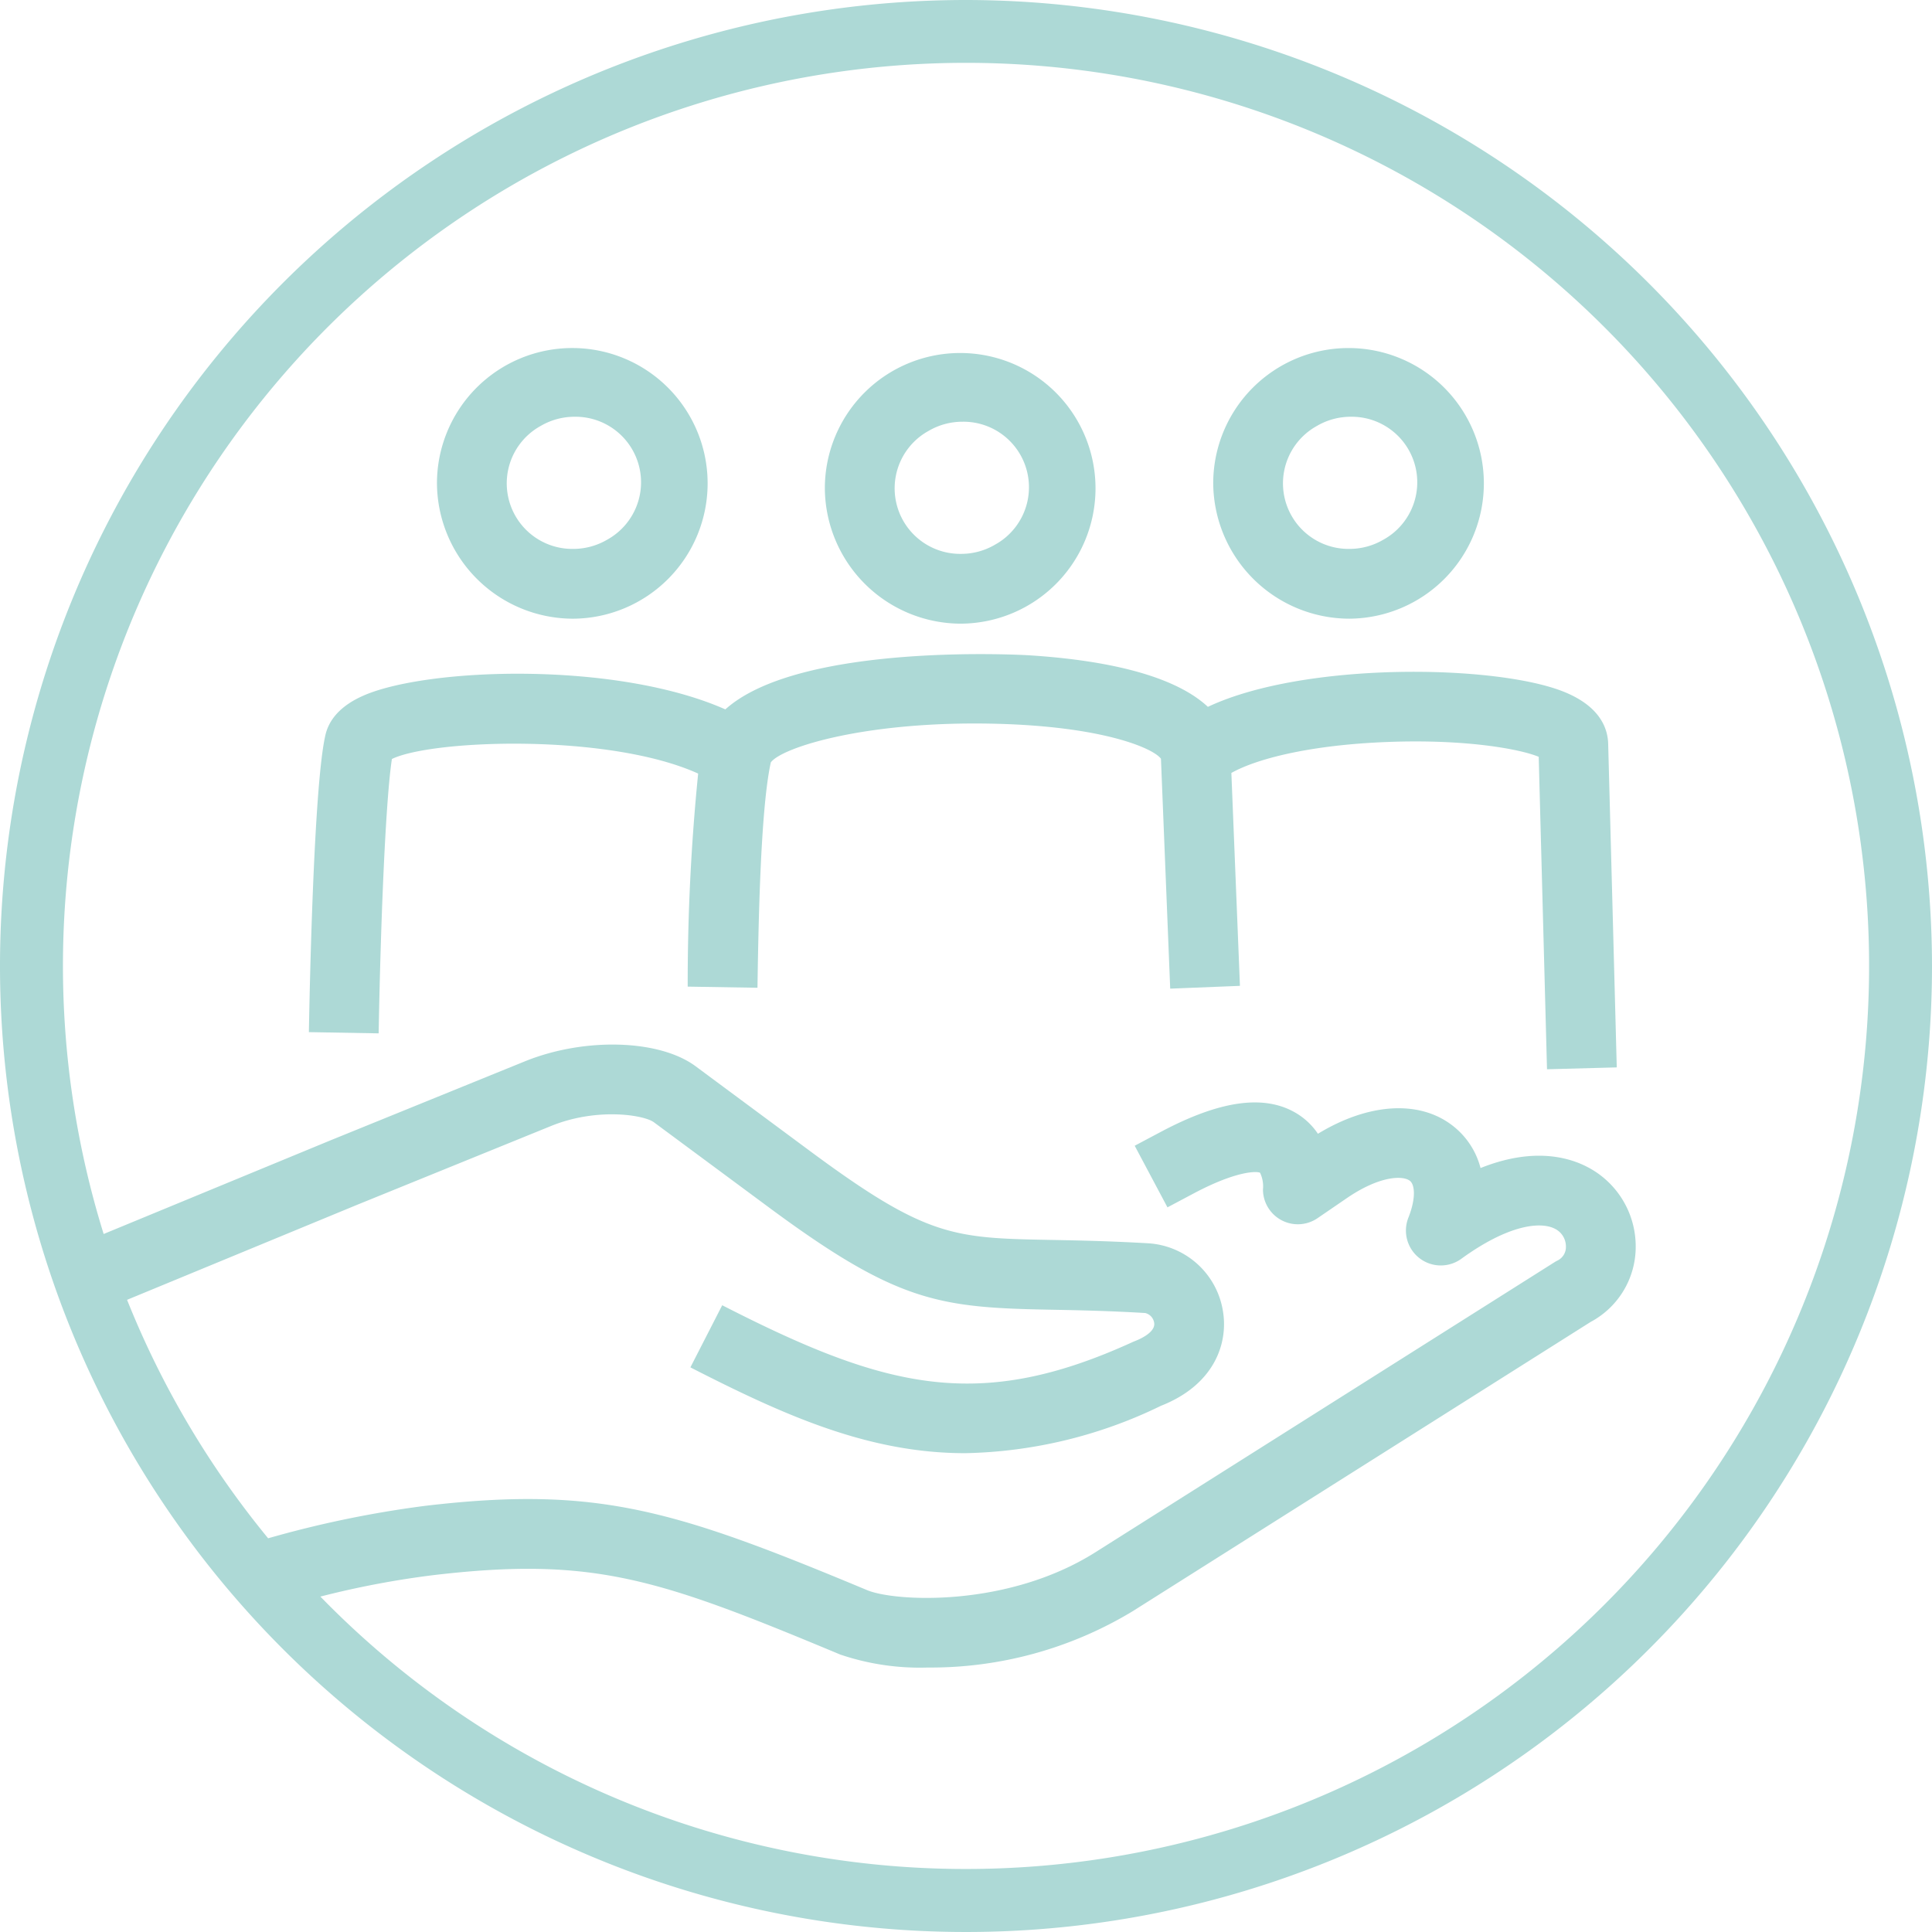
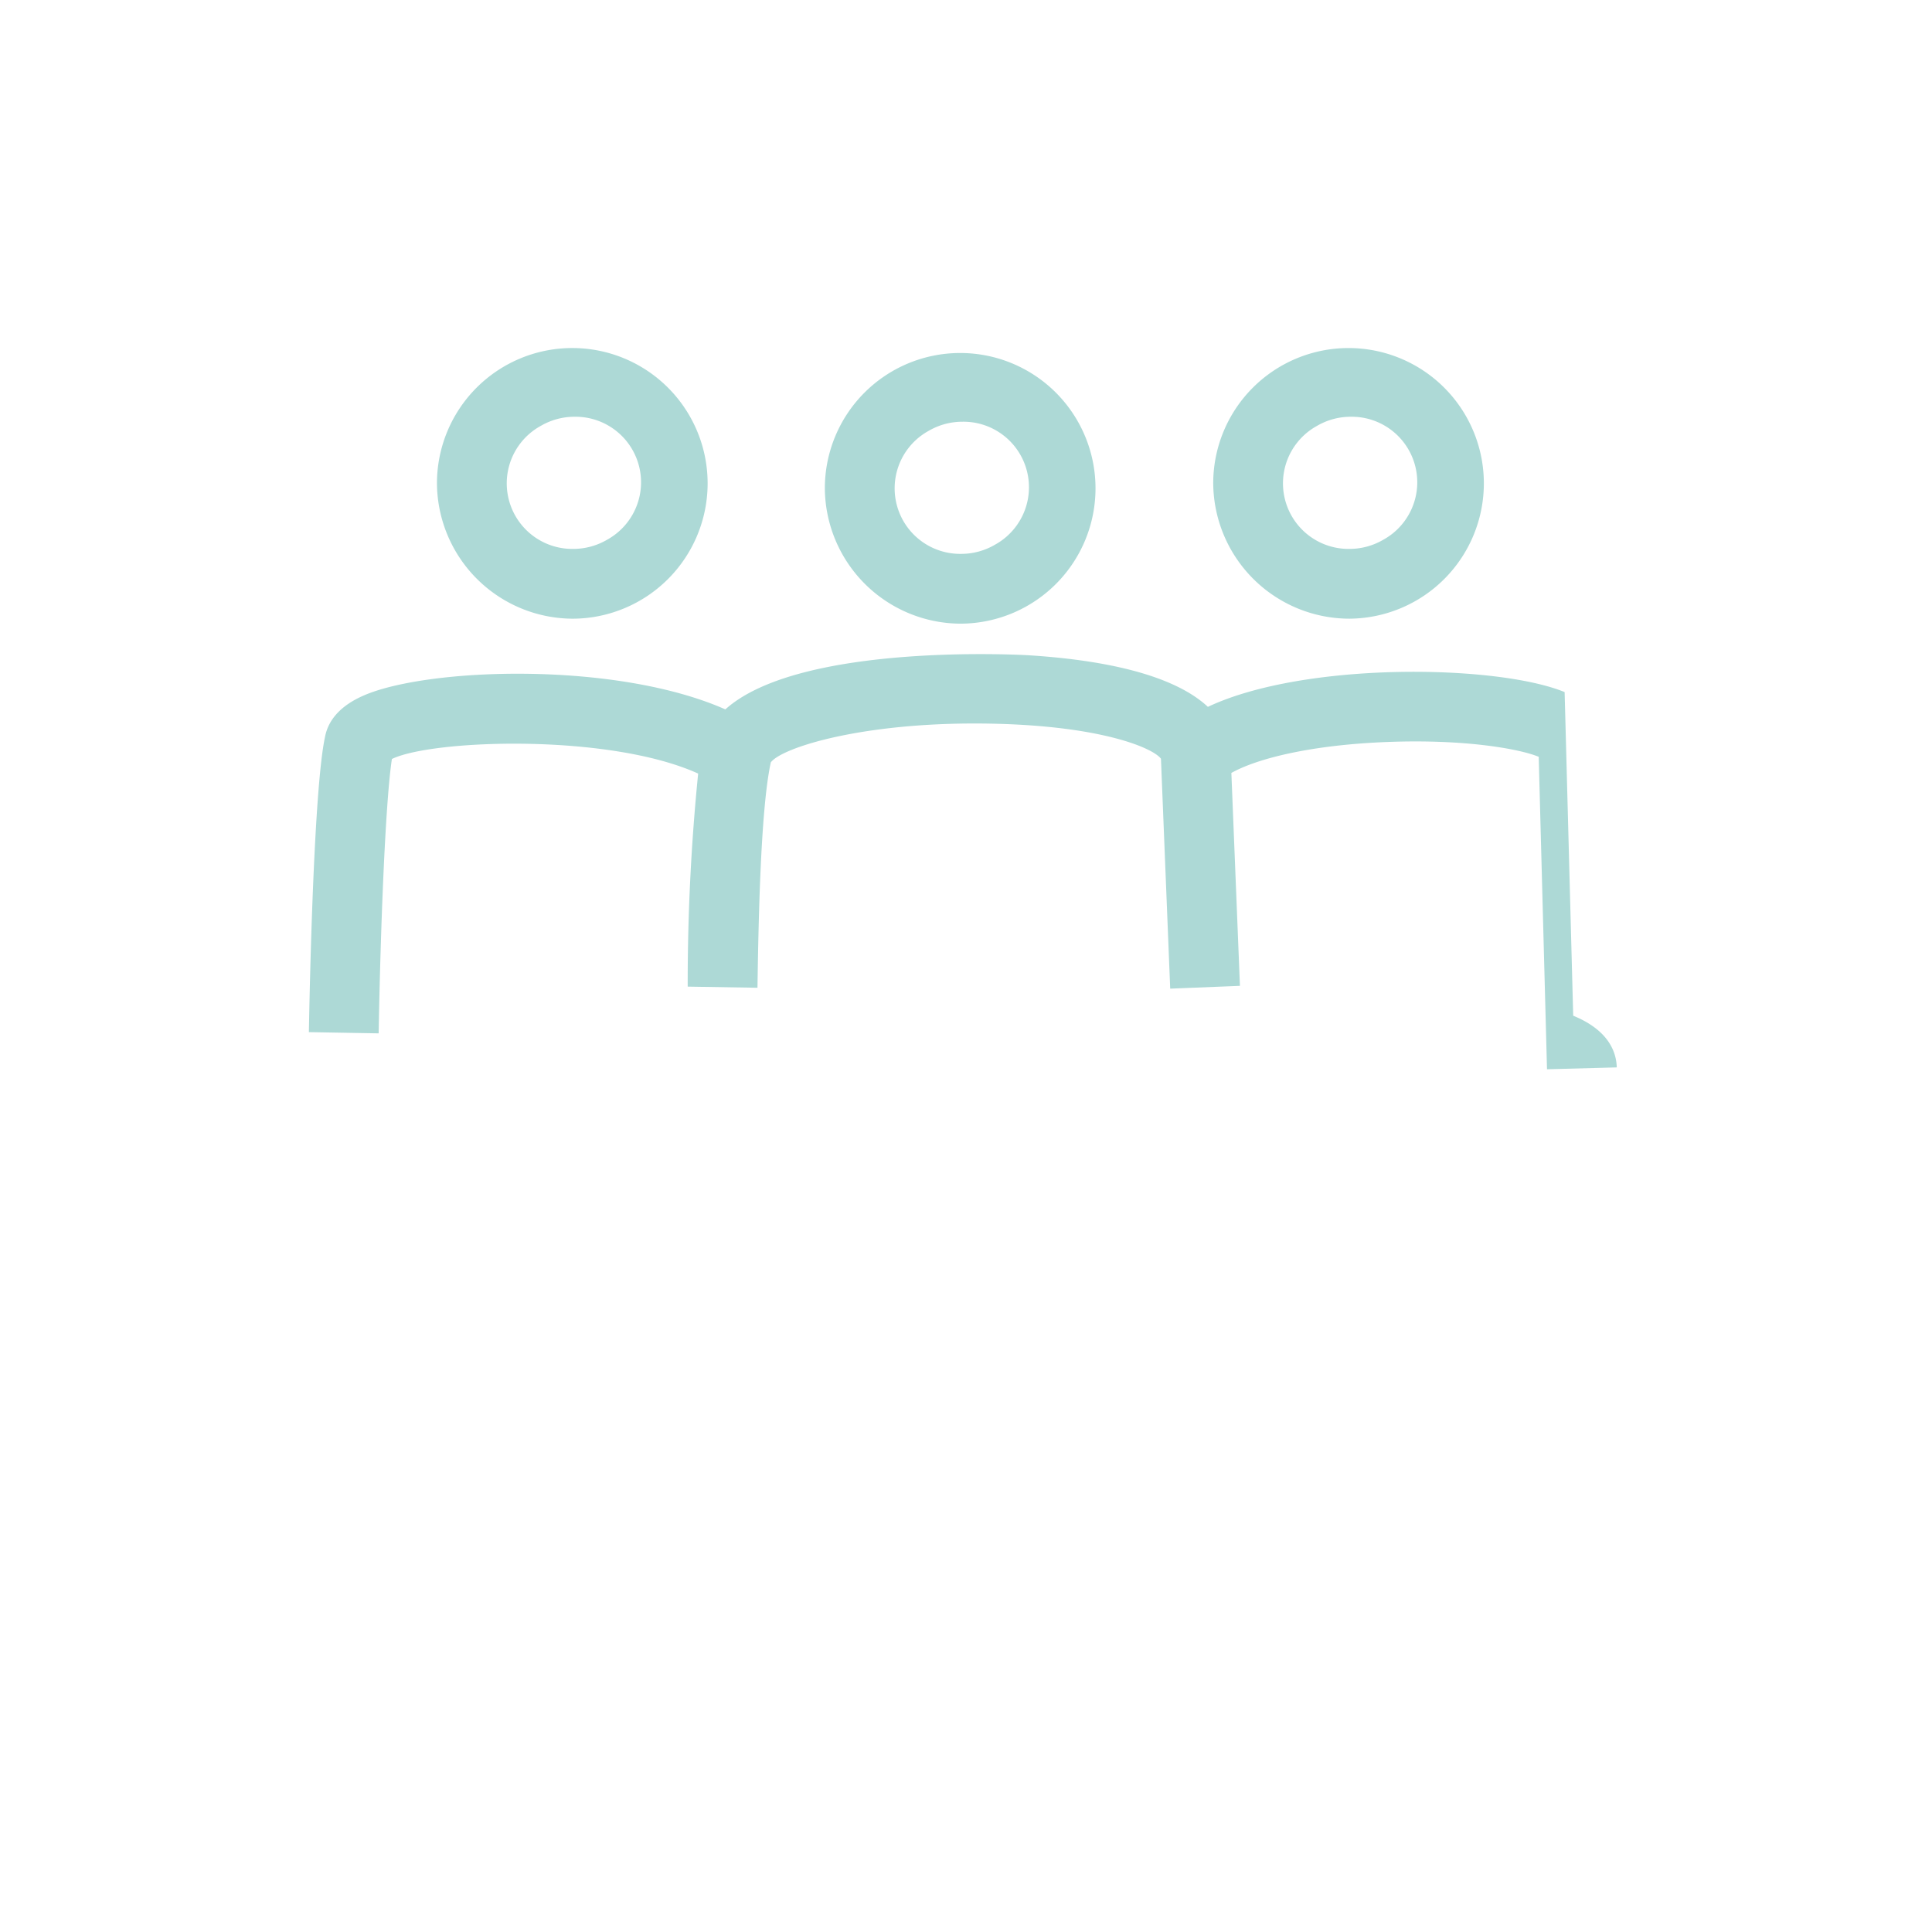
<svg xmlns="http://www.w3.org/2000/svg" id="Group_572" data-name="Group 572" width="170" height="170" viewBox="0 0 170 170">
  <defs>
    <clipPath id="clip-path">
      <rect id="Rectangle_233" data-name="Rectangle 233" width="170" height="170" fill="#add9d6" />
    </clipPath>
  </defs>
  <g id="Group_572-2" data-name="Group 572" clip-path="url(#clip-path)">
-     <path id="Path_495" data-name="Path 495" d="M85,0a85,85,0,1,0,85,85A85.092,85.092,0,0,0,85,0m0,164.455a79.214,79.214,0,0,1-56.809-23.969,79.514,79.514,0,0,1,9.964-1.89c14.161-1.663,19.871.356,35.781,6.991a21.828,21.828,0,0,0,7.705,1.142,34.349,34.349,0,0,0,18.019-4.951l40.3-25.457a7.491,7.491,0,0,0,3.969-6.633,7.866,7.866,0,0,0-4.326-7.04c-1.672-.853-4.793-1.689-9.327.131a6.893,6.893,0,0,0-2.384-3.673c-2.938-2.344-7.438-2.072-11.926.656a6.029,6.029,0,0,0-1.913-1.815c-2.793-1.666-6.688-1.127-11.909,1.648l-2.3,1.221,2.883,5.421,2.3-1.221c3.776-2.007,5.556-1.967,5.846-1.825a2.759,2.759,0,0,1,.257,1.481,3.07,3.07,0,0,0,4.805,2.516l2.571-1.759c2.927-2.005,4.962-2,5.557-1.524.42.335.556,1.493-.138,3.246a3.07,3.07,0,0,0,4.66,3.612c4.079-2.964,6.924-3.311,8.229-2.645a1.741,1.741,0,0,1,.974,1.564,1.319,1.319,0,0,1-.752,1.239c-.086.044-.169.091-.251.142l-40.4,25.524c-7.735,4.883-17.628,4.356-20.083,3.333-16.946-7.067-23.7-9.2-38.86-7.423a93.915,93.915,0,0,0-13.848,2.86,79.515,79.515,0,0,1-12.413-20.983L31.4,106.023l17.086-6.944c4.045-1.645,8.18-.975,9.052-.328L67.6,106.2c11.338,8.4,15,8.86,24.863,9.044,2.342.044,4.995.094,8.308.291a1.045,1.045,0,0,1,.787.867c.13.833-1.274,1.441-1.706,1.608-.059.022-.117.047-.175.072-13.558,6.2-21.754,4.125-36.128-3.231l-2.8,5.466c8.362,4.28,15.718,7.551,24.185,7.551a41.074,41.074,0,0,0,17.212-4.165c4.692-1.846,5.909-5.462,5.477-8.244a7.109,7.109,0,0,0-6.49-6.054c-3.437-.2-6.156-.256-8.556-.3-8.686-.162-11.021-.206-21.323-7.838L61.2,93.816c-3.194-2.363-9.79-2.55-15.02-.425l-17.1,6.95-19.959,8.24A79.463,79.463,0,1,1,85,164.455" fill="#add9d6" />
-     <path id="Path_496" data-name="Path 496" d="M140.868,67.662c-5.954-2.441-22.885-2.707-31.39,1.3-3.261-3.044-9.927-4.171-15.748-4.537-.234-.016-20.108-1.184-26.711,4.76-9.685-4.282-26.26-3.667-31.844-1.212-1.948.855-3.085,2.078-3.383,3.636-1,4.632-1.357,22.439-1.419,25.975l6.139.108c.165-9.3.593-20.4,1.166-24.142,3.52-1.714,19.08-2.28,26.948,1.284a184.551,184.551,0,0,0-.92,18.746l6.139.1c.08-5.077.246-15.64,1.173-19.821l0-.011c1.024-1.359,8.521-3.672,19.73-3.4,9.526.228,13.936,2.165,14.6,3.08l.814,20.23,6.136-.246-.754-18.734c2.253-1.265,6.989-2.47,13.769-2.726,6.9-.262,11.66.632,13.275,1.306l.73,27.493,6.138-.164L144.7,72.211c-.036-1.373-.731-3.278-3.833-4.549" transform="translate(-3.194 -6.765)" fill="#add9d6" />
+     <path id="Path_496" data-name="Path 496" d="M140.868,67.662c-5.954-2.441-22.885-2.707-31.39,1.3-3.261-3.044-9.927-4.171-15.748-4.537-.234-.016-20.108-1.184-26.711,4.76-9.685-4.282-26.26-3.667-31.844-1.212-1.948.855-3.085,2.078-3.383,3.636-1,4.632-1.357,22.439-1.419,25.975l6.139.108c.165-9.3.593-20.4,1.166-24.142,3.52-1.714,19.08-2.28,26.948,1.284a184.551,184.551,0,0,0-.92,18.746l6.139.1c.08-5.077.246-15.64,1.173-19.821l0-.011c1.024-1.359,8.521-3.672,19.73-3.4,9.526.228,13.936,2.165,14.6,3.08l.814,20.23,6.136-.246-.754-18.734c2.253-1.265,6.989-2.47,13.769-2.726,6.9-.262,11.66.632,13.275,1.306l.73,27.493,6.138-.164c-.036-1.373-.731-3.278-3.833-4.549" transform="translate(-3.194 -6.765)" fill="#add9d6" />
    <path id="Path_497" data-name="Path 497" d="M93.1,58.517A11.908,11.908,0,1,0,81.111,46.6,11.989,11.989,0,0,0,93.1,58.517M90.252,41.548a5.887,5.887,0,0,1,2.971-.8,5.767,5.767,0,0,1,2.845,10.828,5.882,5.882,0,0,1-2.968.8,5.768,5.768,0,0,1-2.847-10.828" transform="translate(-8.531 -3.64)" fill="#add9d6" />
    <path id="Path_498" data-name="Path 498" d="M54.956,58.028A11.908,11.908,0,1,0,42.968,46.109,11.985,11.985,0,0,0,54.956,58.028M52.109,41.059a5.887,5.887,0,0,1,2.971-.8,5.768,5.768,0,0,1,2.846,10.828,5.891,5.891,0,0,1-2.97.8,5.768,5.768,0,0,1-2.847-10.828" transform="translate(-4.519 -3.588)" fill="#add9d6" />
    <path id="Path_499" data-name="Path 499" d="M131.284,58.028A11.907,11.907,0,1,0,119.3,46.109a12,12,0,0,0,11.988,11.919M128.437,41.06a5.891,5.891,0,0,1,2.971-.8,5.768,5.768,0,0,1,2.846,10.828,5.9,5.9,0,0,1-2.97.8,5.768,5.768,0,0,1-2.847-10.827" transform="translate(-12.547 -3.589)" fill="#add9d6" />
  </g>
</svg>